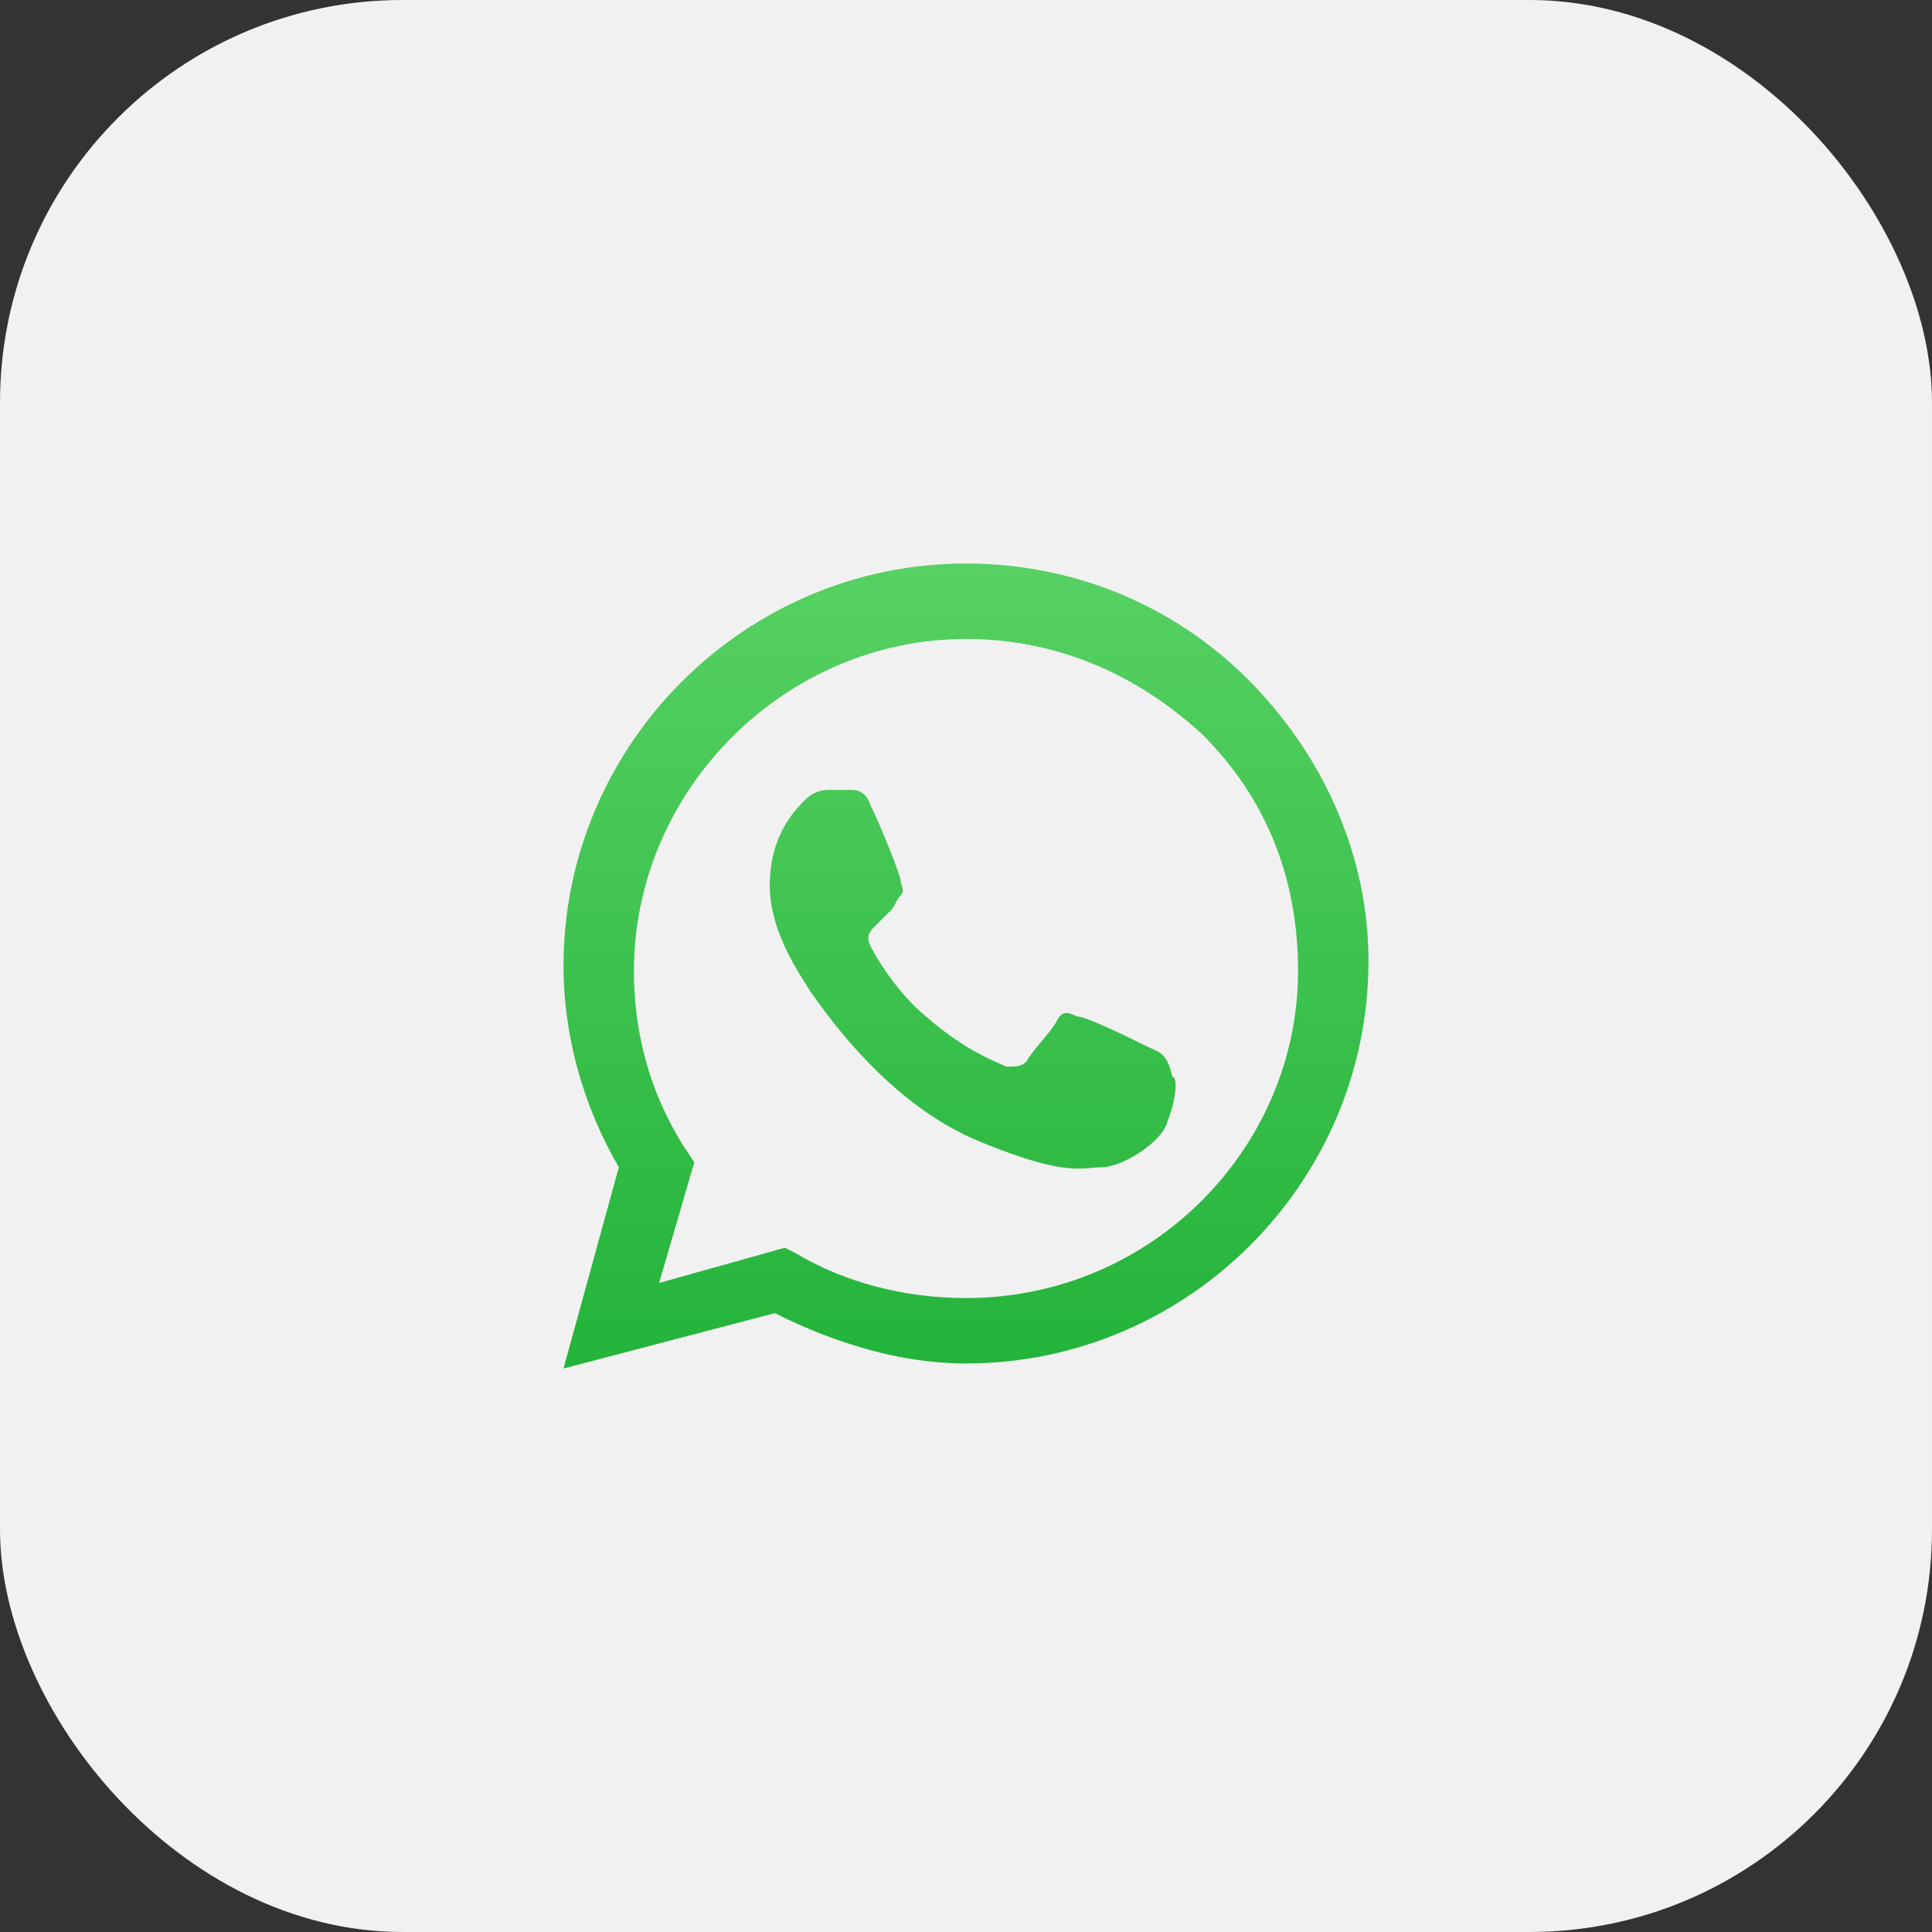
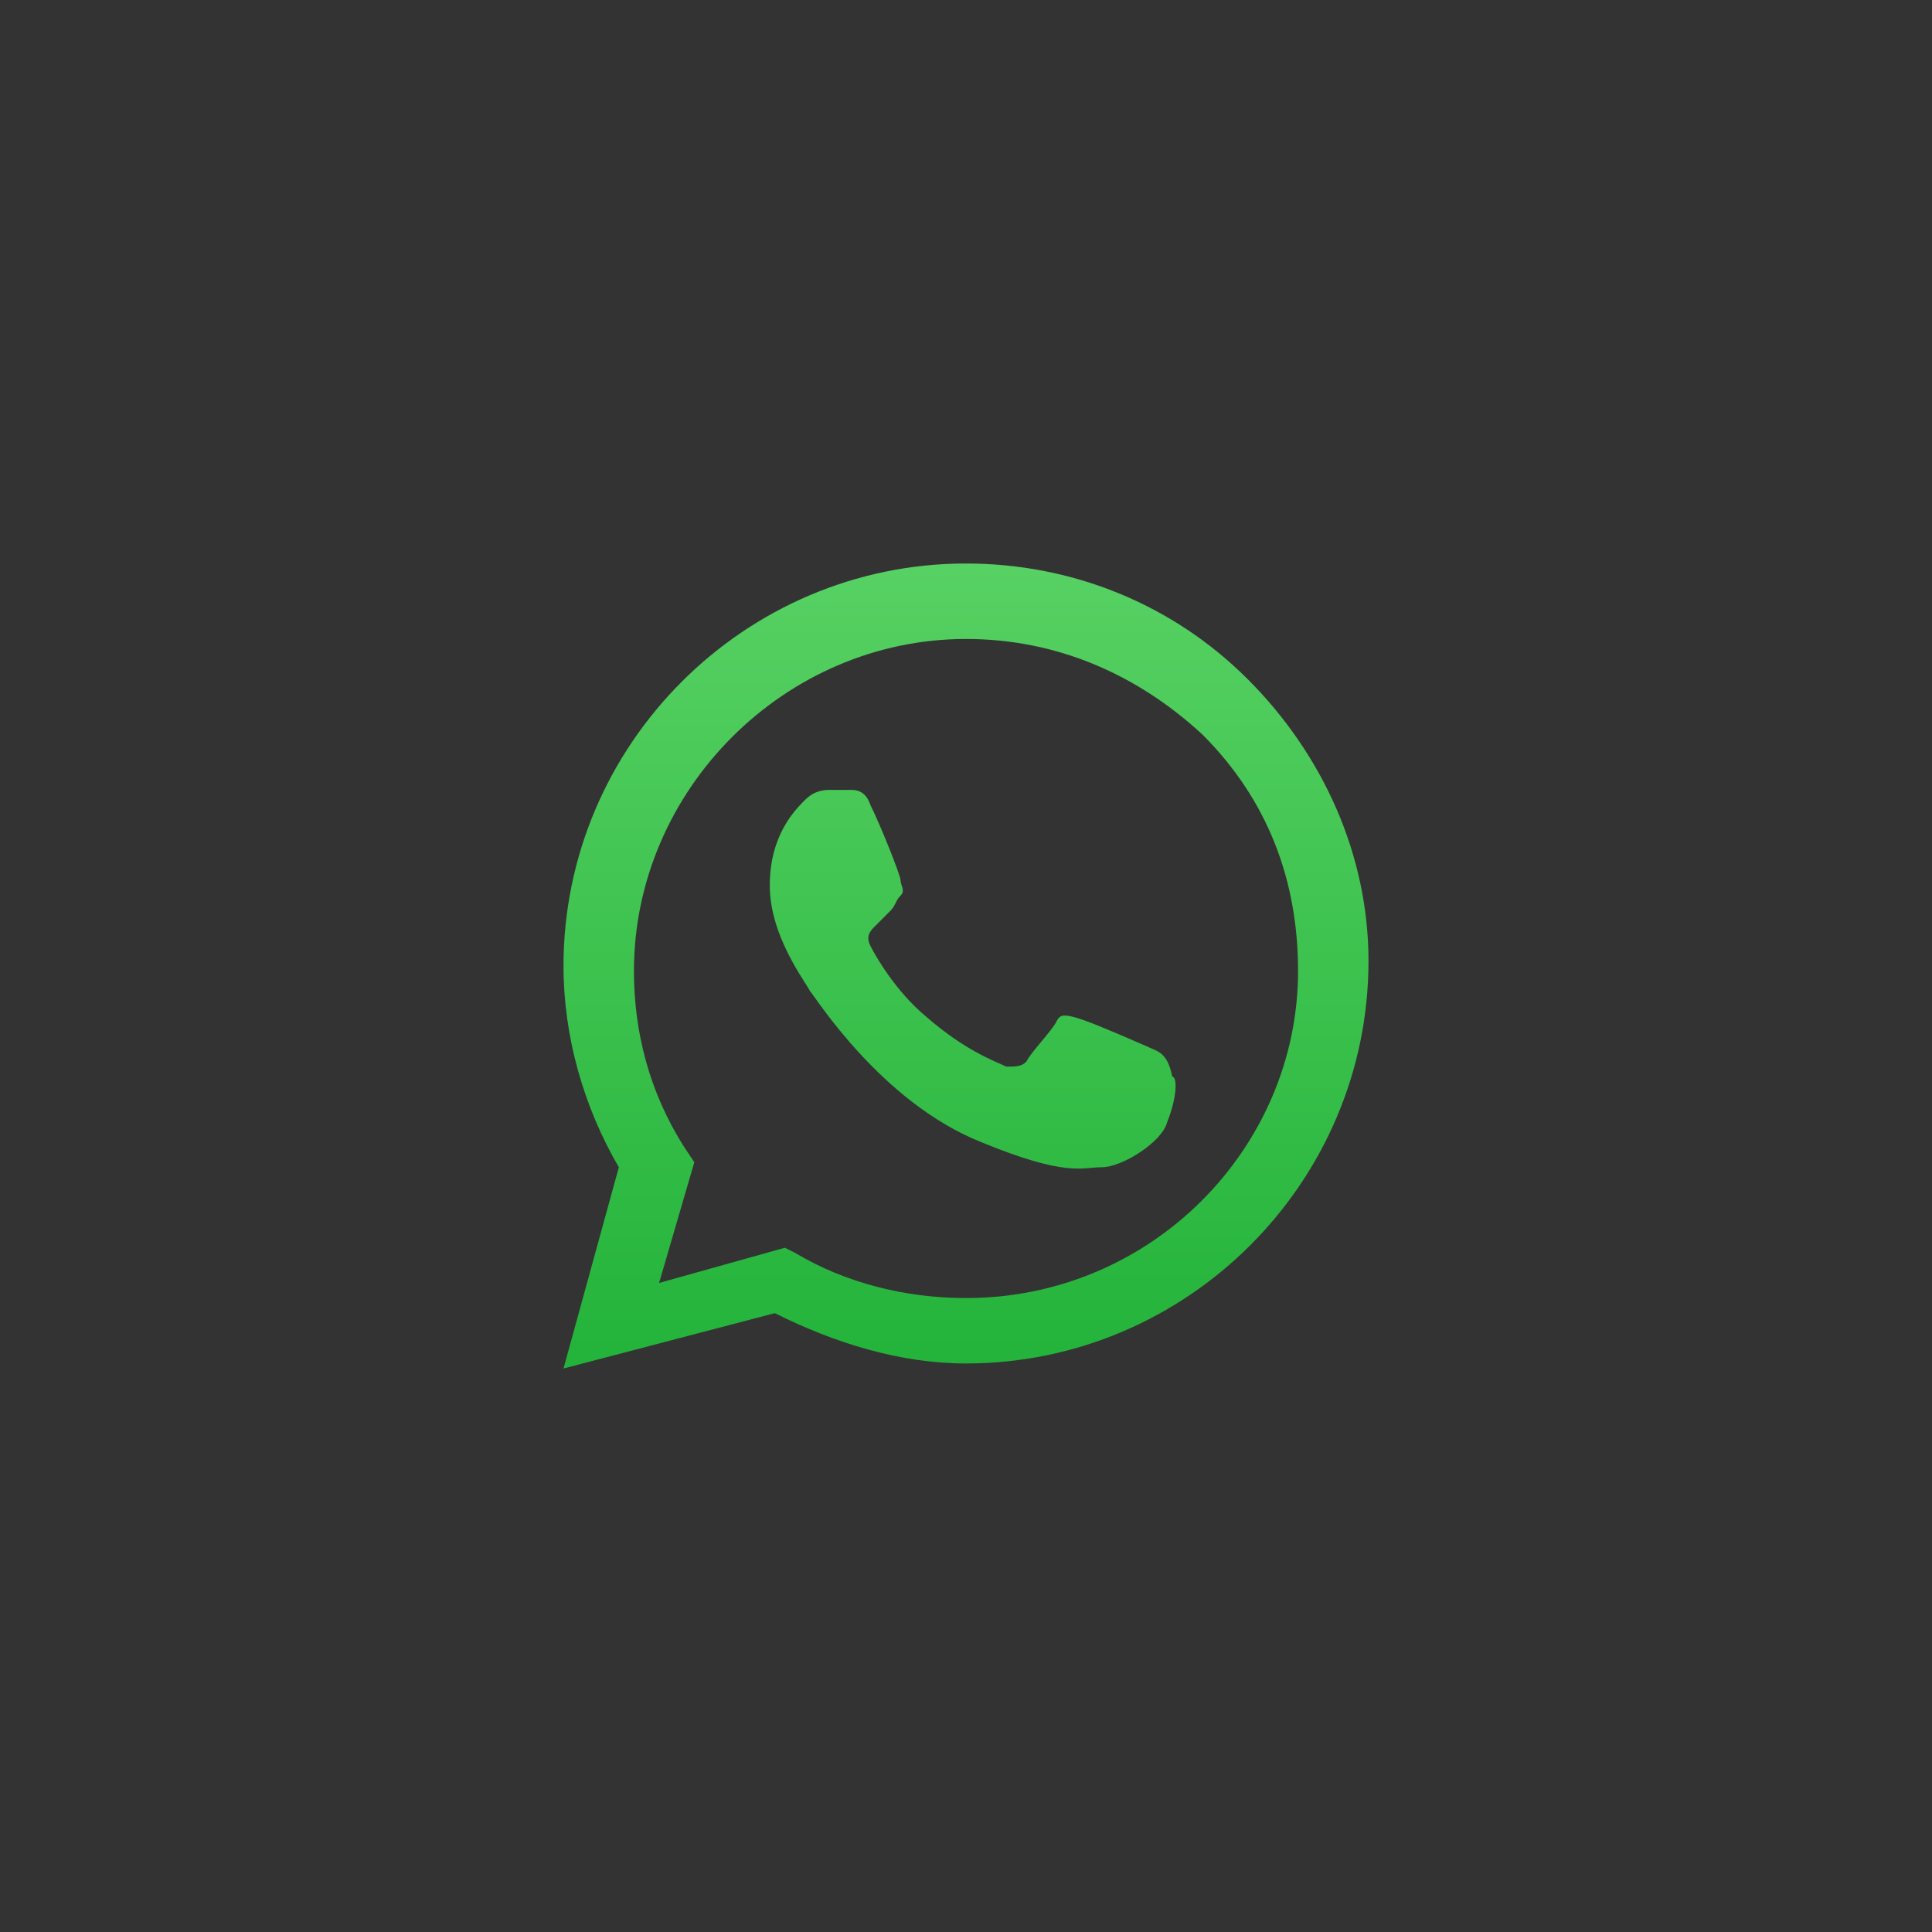
<svg xmlns="http://www.w3.org/2000/svg" width="48" height="48" viewBox="0 0 48 48" fill="none">
  <rect x="0" y="0" width="48" height="48" fill="#333333" stroke="none" />
-   <rect width="48" height="48" rx="10" fill="#F1F1F1" />
-   <path fill-rule="evenodd" clip-rule="evenodd" d="M31 16.875C29.125 15 26.625 14 24 14C18.5 14 14 18.5 14 24C14 25.75 14.5 27.5 15.375 29L14 34L19.25 32.625C20.75 33.375 22.375 33.875 24 33.875C29.5 33.875 34 29.375 34 23.875C34 21.25 32.875 18.75 31 16.875ZM24 32.25C22.5 32.25 21 31.875 19.75 31.125L19.5 31L16.375 31.875L17.25 28.875L17 28.5C16.125 27.125 15.75 25.625 15.75 24.125C15.75 19.625 19.5 15.875 24 15.875C26.25 15.875 28.25 16.75 29.875 18.25C31.5 19.875 32.25 21.875 32.25 24.125C32.25 28.5 28.625 32.25 24 32.25ZM28.5 26C28.25 25.875 27 25.25 26.75 25.25C26.5 25.125 26.375 25.125 26.25 25.375C26.125 25.625 25.625 26.125 25.5 26.375C25.375 26.5 25.25 26.5 25 26.5C24.75 26.375 24 26.125 23 25.25C22.25 24.625 21.75 23.75 21.625 23.5C21.5 23.25 21.625 23.125 21.75 23C21.875 22.875 22 22.75 22.125 22.625C22.25 22.5 22.25 22.375 22.375 22.25C22.5 22.125 22.375 22 22.375 21.875C22.375 21.75 21.875 20.5 21.625 20C21.5 19.625 21.25 19.625 21.125 19.625C21 19.625 20.875 19.625 20.625 19.625C20.5 19.625 20.25 19.625 20 19.875C19.75 20.125 19.125 20.75 19.125 22C19.125 23.25 20 24.375 20.125 24.625C20.25 24.75 21.875 27.375 24.375 28.375C26.5 29.25 26.875 29 27.375 29C27.875 29 28.875 28.375 29 27.875C29.25 27.25 29.25 26.75 29.125 26.75C29 26.125 28.75 26.125 28.5 26Z" fill="url(#paint0_linear_6_1448)" />
+   <path fill-rule="evenodd" clip-rule="evenodd" d="M31 16.875C29.125 15 26.625 14 24 14C18.5 14 14 18.5 14 24C14 25.75 14.5 27.5 15.375 29L14 34L19.25 32.625C20.75 33.375 22.375 33.875 24 33.875C29.5 33.875 34 29.375 34 23.875C34 21.25 32.875 18.75 31 16.875ZM24 32.25C22.5 32.25 21 31.875 19.75 31.125L19.5 31L16.375 31.875L17.25 28.875L17 28.5C16.125 27.125 15.75 25.625 15.75 24.125C15.75 19.625 19.5 15.875 24 15.875C26.25 15.875 28.25 16.75 29.875 18.25C31.5 19.875 32.25 21.875 32.25 24.125C32.25 28.5 28.625 32.25 24 32.25ZM28.5 26C26.5 25.125 26.375 25.125 26.25 25.375C26.125 25.625 25.625 26.125 25.5 26.375C25.375 26.5 25.25 26.5 25 26.5C24.75 26.375 24 26.125 23 25.25C22.25 24.625 21.75 23.75 21.625 23.5C21.5 23.25 21.625 23.125 21.75 23C21.875 22.875 22 22.75 22.125 22.625C22.25 22.5 22.25 22.375 22.375 22.25C22.5 22.125 22.375 22 22.375 21.875C22.375 21.75 21.875 20.5 21.625 20C21.5 19.625 21.25 19.625 21.125 19.625C21 19.625 20.875 19.625 20.625 19.625C20.5 19.625 20.25 19.625 20 19.875C19.75 20.125 19.125 20.75 19.125 22C19.125 23.25 20 24.375 20.125 24.625C20.25 24.75 21.875 27.375 24.375 28.375C26.5 29.25 26.875 29 27.375 29C27.875 29 28.875 28.375 29 27.875C29.25 27.25 29.25 26.75 29.125 26.75C29 26.125 28.75 26.125 28.5 26Z" fill="url(#paint0_linear_6_1448)" />
  <defs>
    <linearGradient id="paint0_linear_6_1448" x1="24" y1="14" x2="24" y2="34" gradientUnits="userSpaceOnUse">
      <stop stop-color="#57D163" />
      <stop offset="1" stop-color="#23B33A" />
    </linearGradient>
  </defs>
</svg>